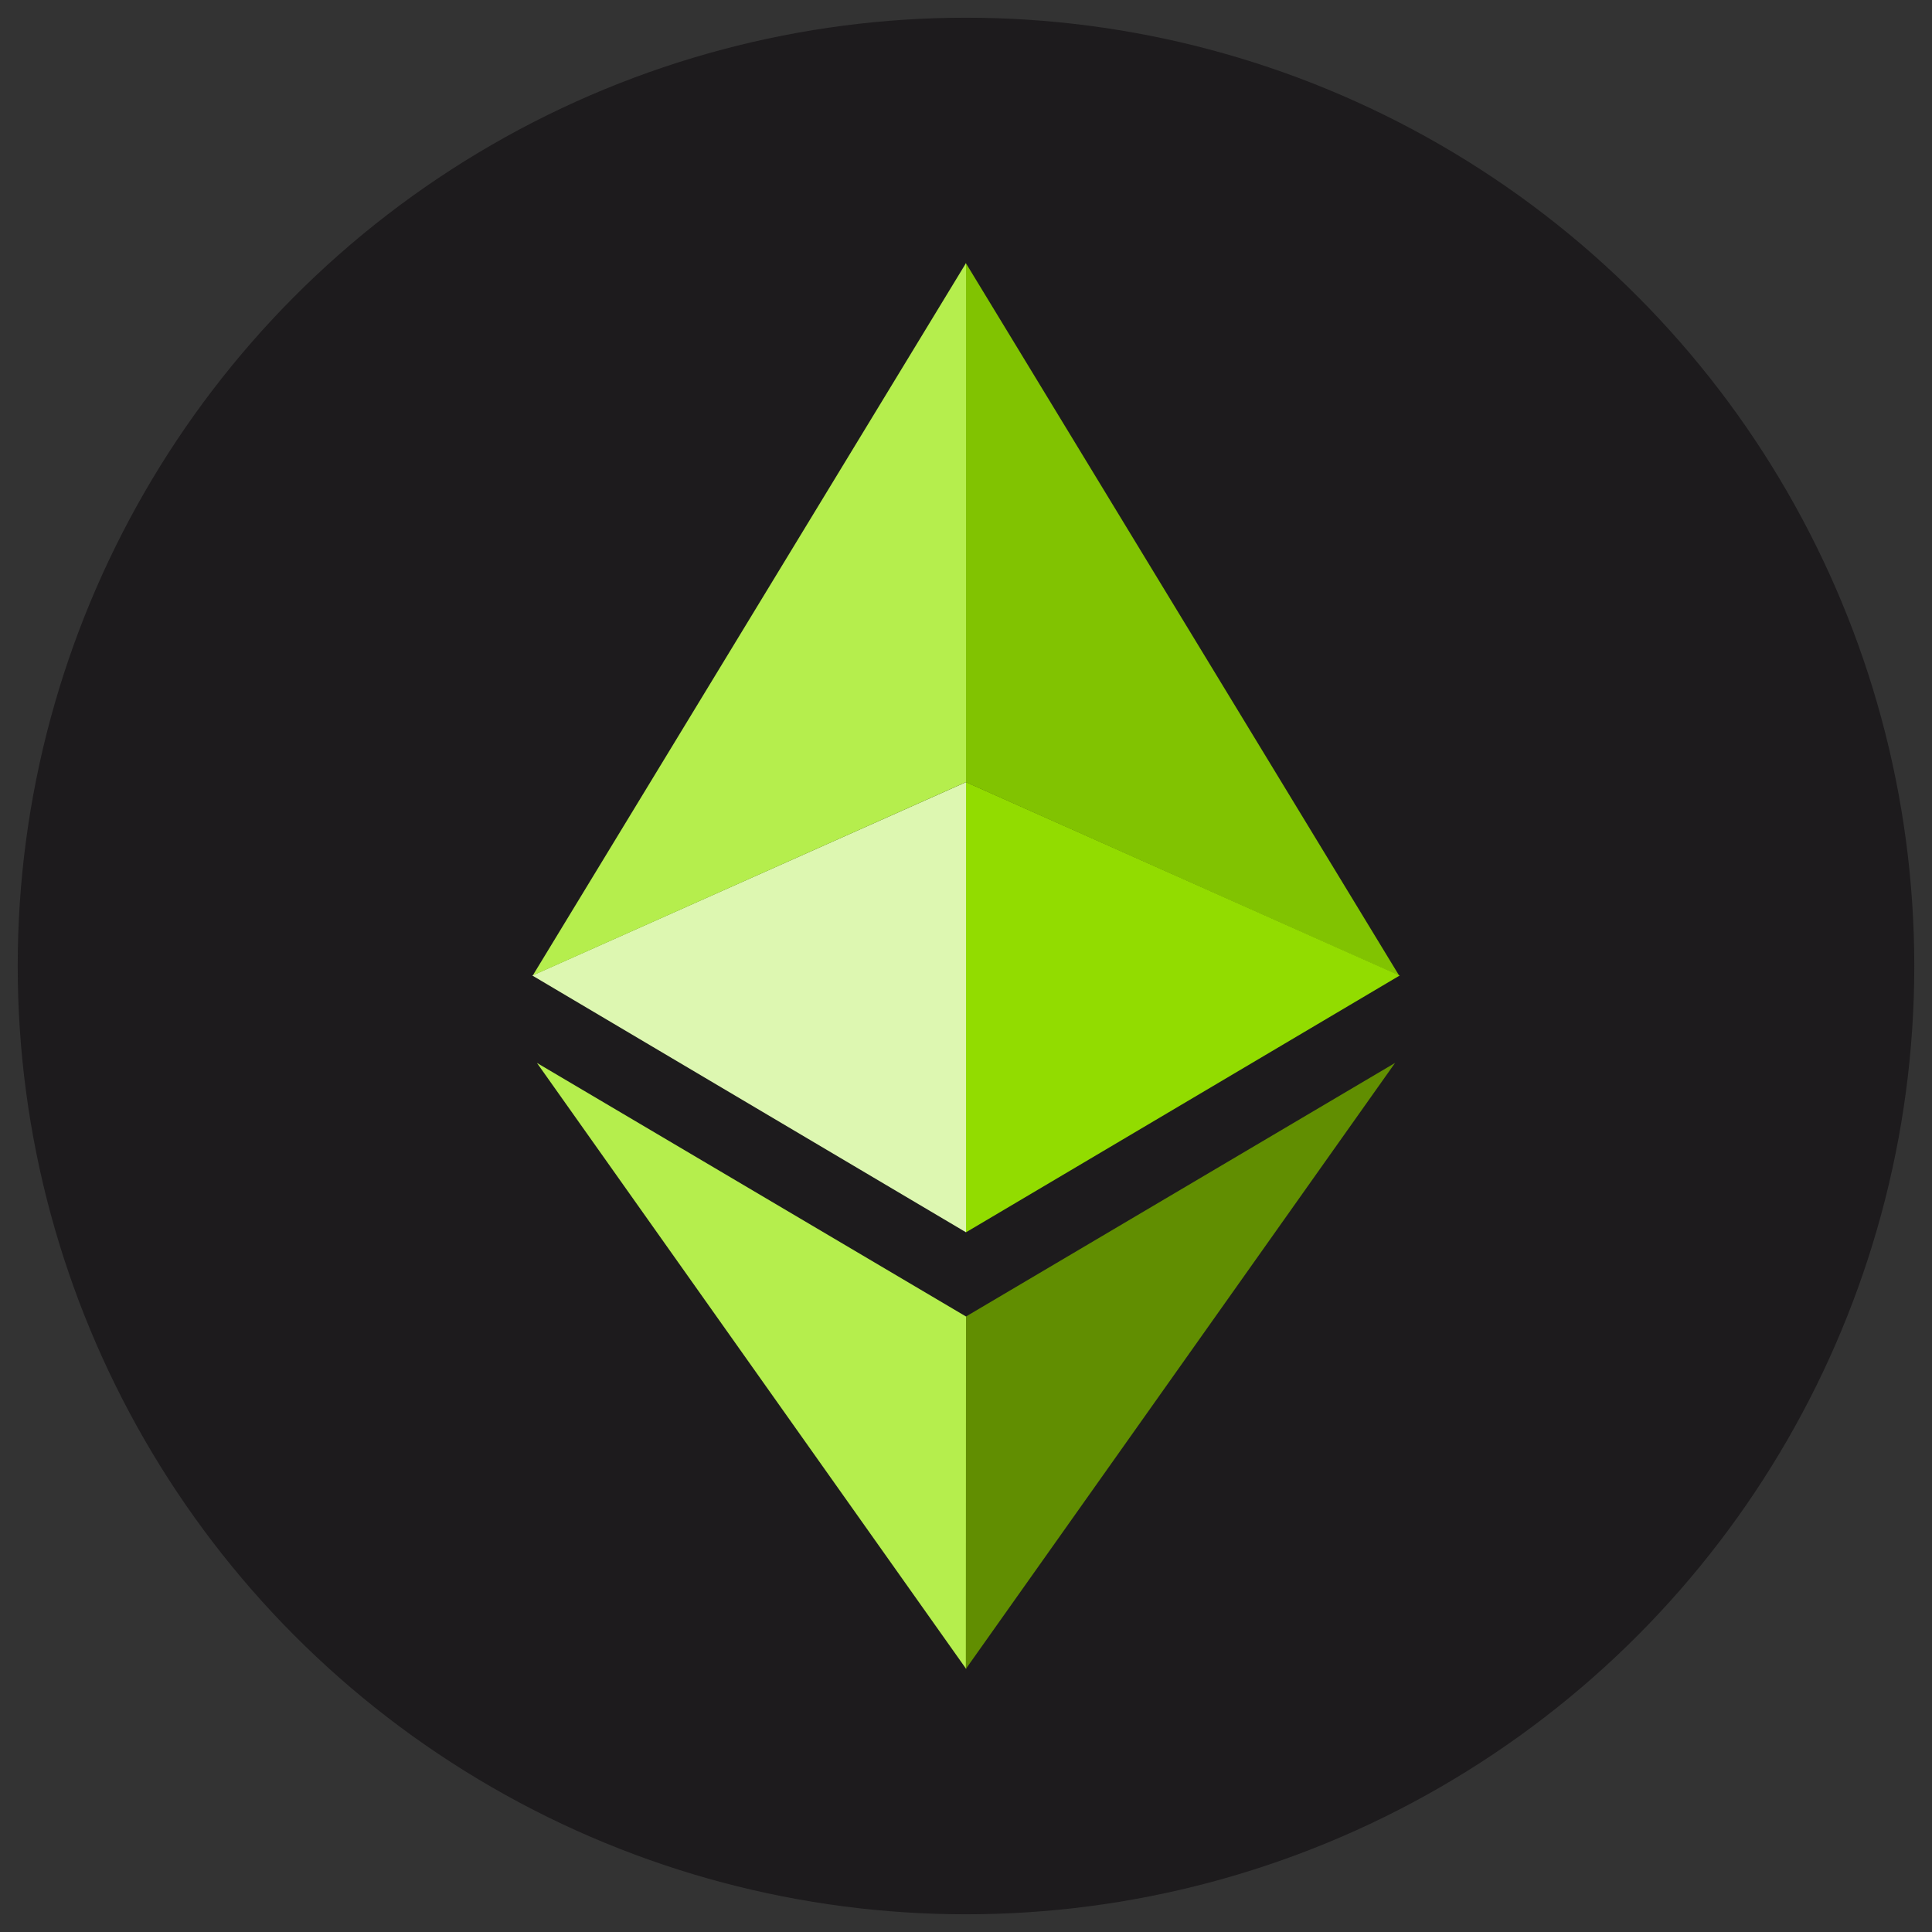
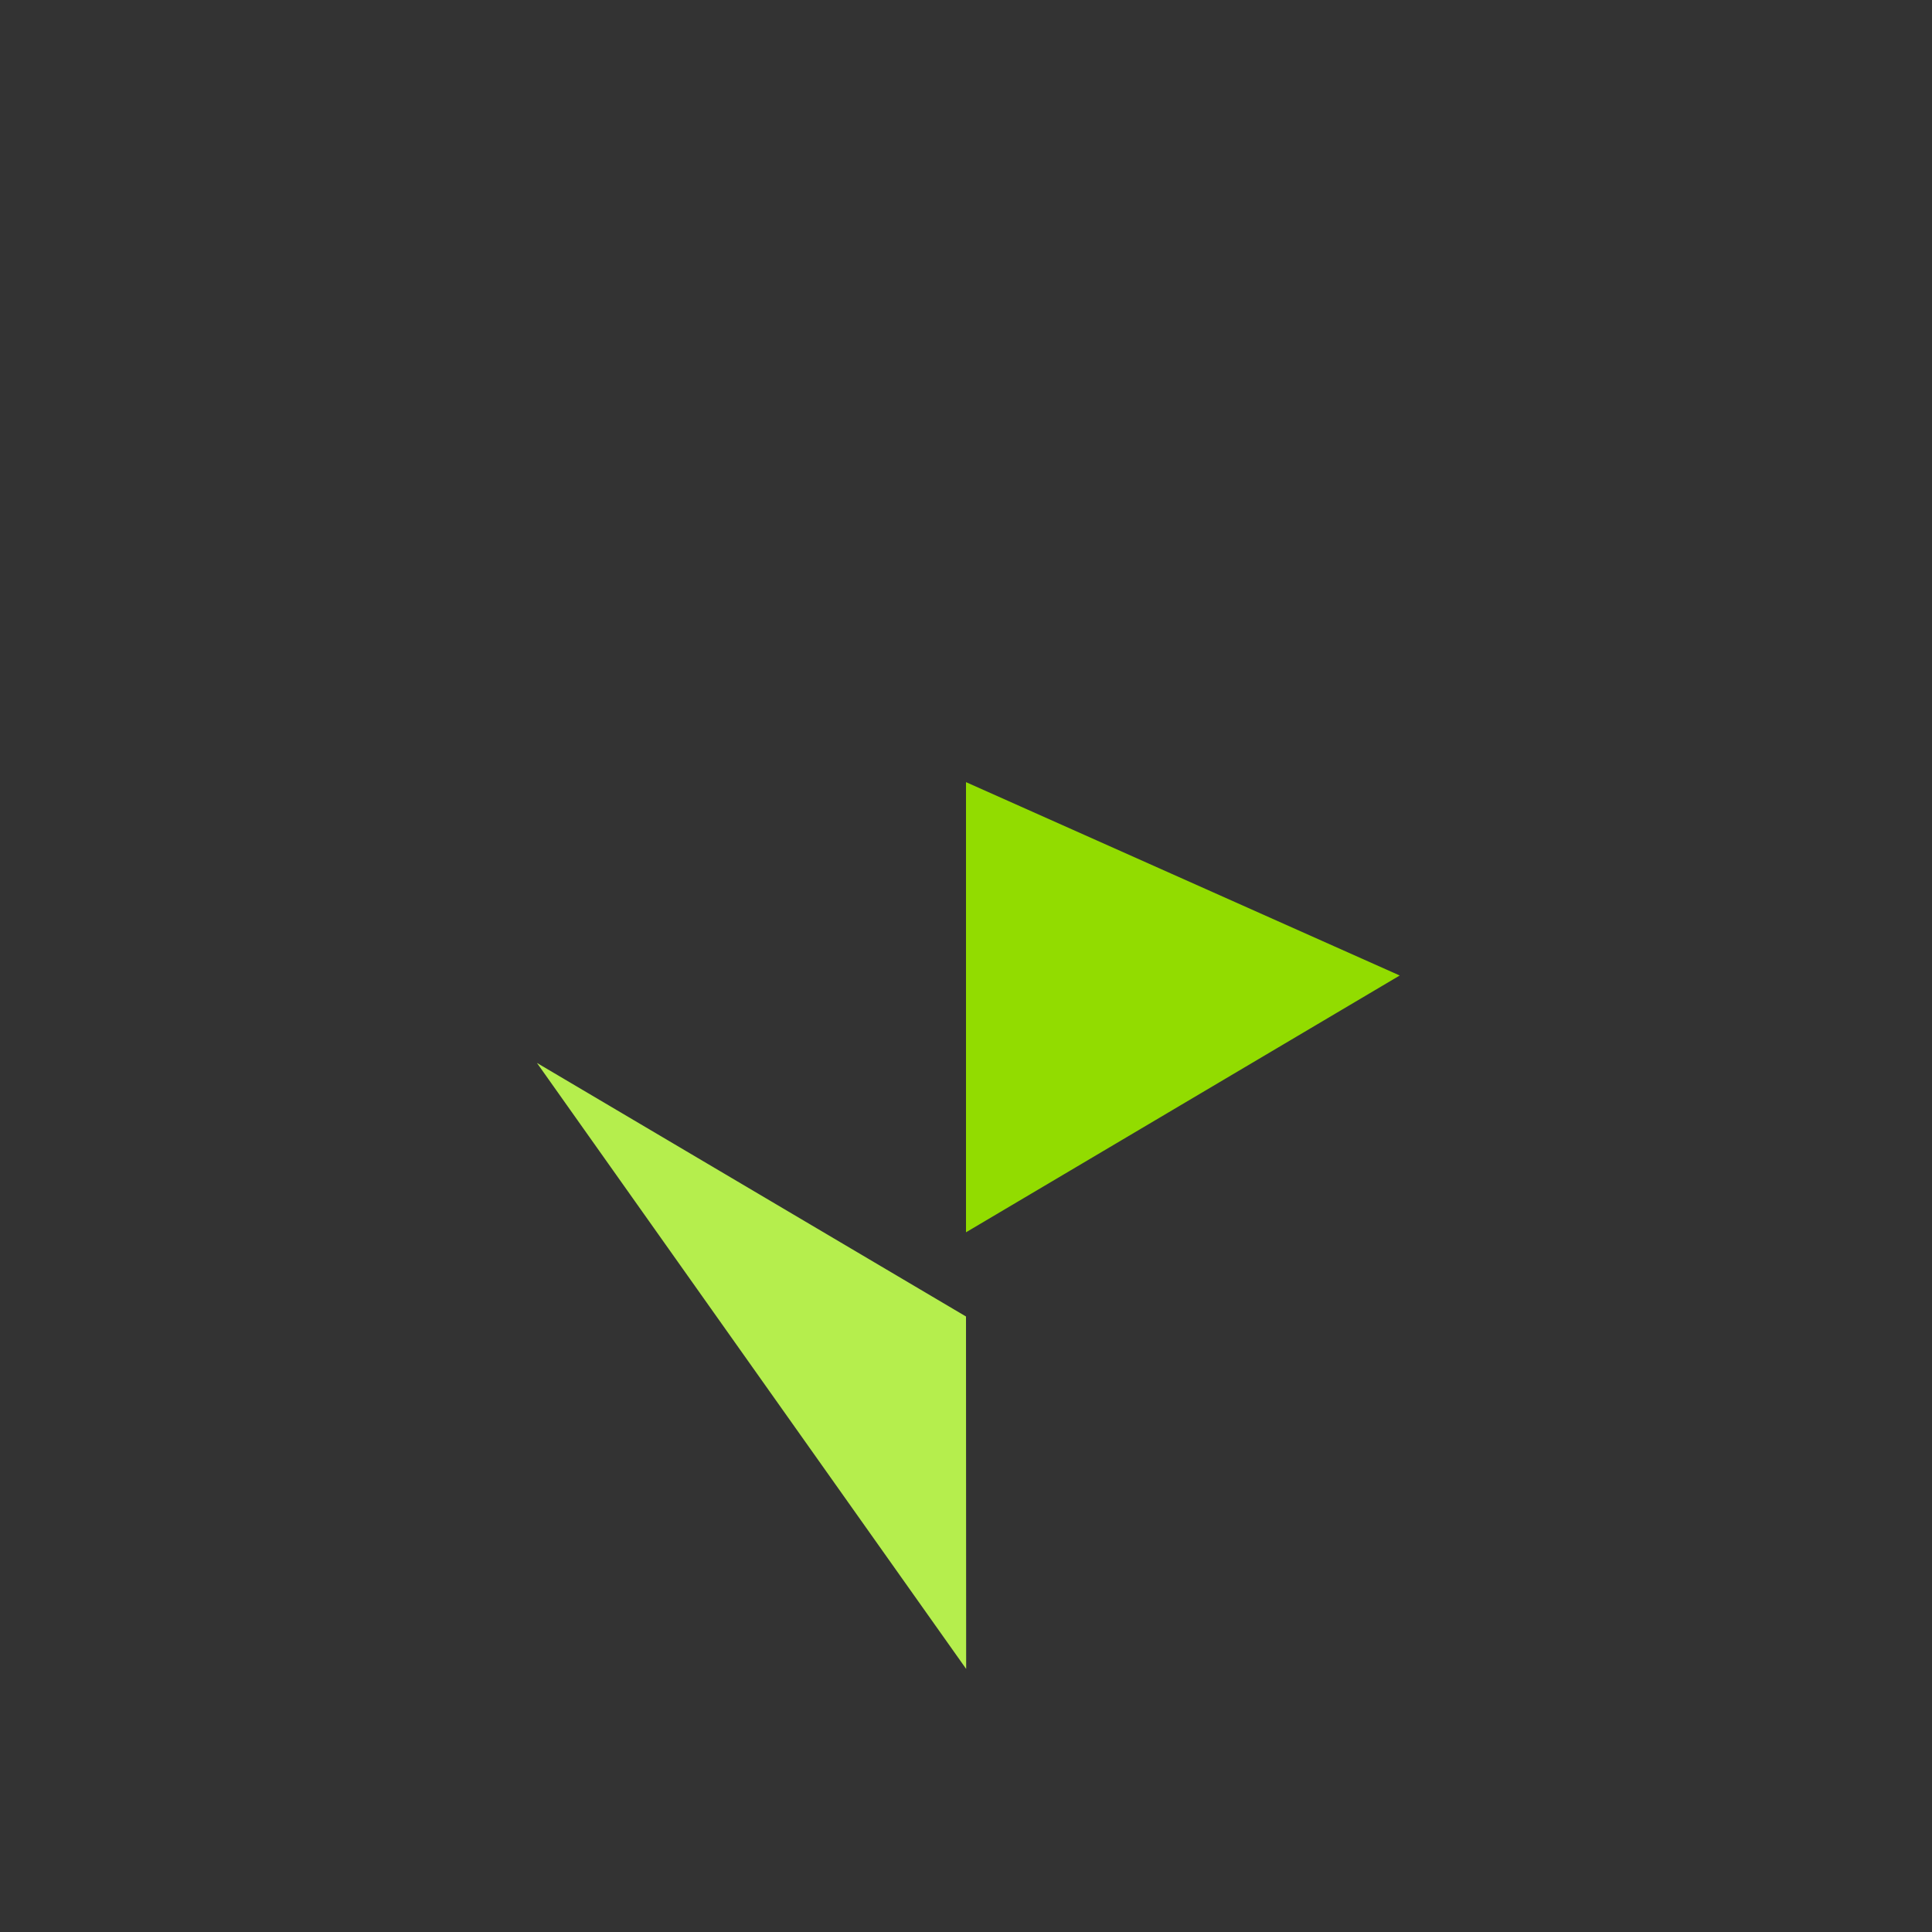
<svg xmlns="http://www.w3.org/2000/svg" version="1.1" id="Layer_1" x="0px" y="0px" viewBox="0 0 1200 1200" style="enable-background:new 0 0 1200 1200;" xml:space="preserve">
  <rect x="0" y="0" width="1200" height="1200" fill="#333333" stroke="none" />
  <style type="text/css">
	.st0{fill:#1D1B1D;}
	.st1{fill:#81C301;}
	.st2{fill:#DDF7B1;}
	.st3{fill:#B5EE4D;}
	.st4{fill:#92DC00;}
	.st5{fill:#618E01;}
</style>
  <g>
-     <circle class="st0" cx="600" cy="600" r="589" />
    <g>
      <g>
-         <polygon class="st1" points="599.9,163.4 869,605.9 599.9,485.8    " />
-         <polygon class="st2" points="600,485.8 600,765.4 330.6,605.9    " />
-         <polygon class="st3" points="600,163.4 330.9,605.9 600,485.8    " />
        <polygon class="st4" points="600,485.8 600,765.4 869.4,605.9    " />
      </g>
      <g>
        <polygon class="st3" points="600,817.7 600.1,1036.6 333.5,660.2    " />
-         <polygon class="st5" points="600,817.7 599.9,1036.6 866.5,660.2    " />
      </g>
    </g>
  </g>
</svg>